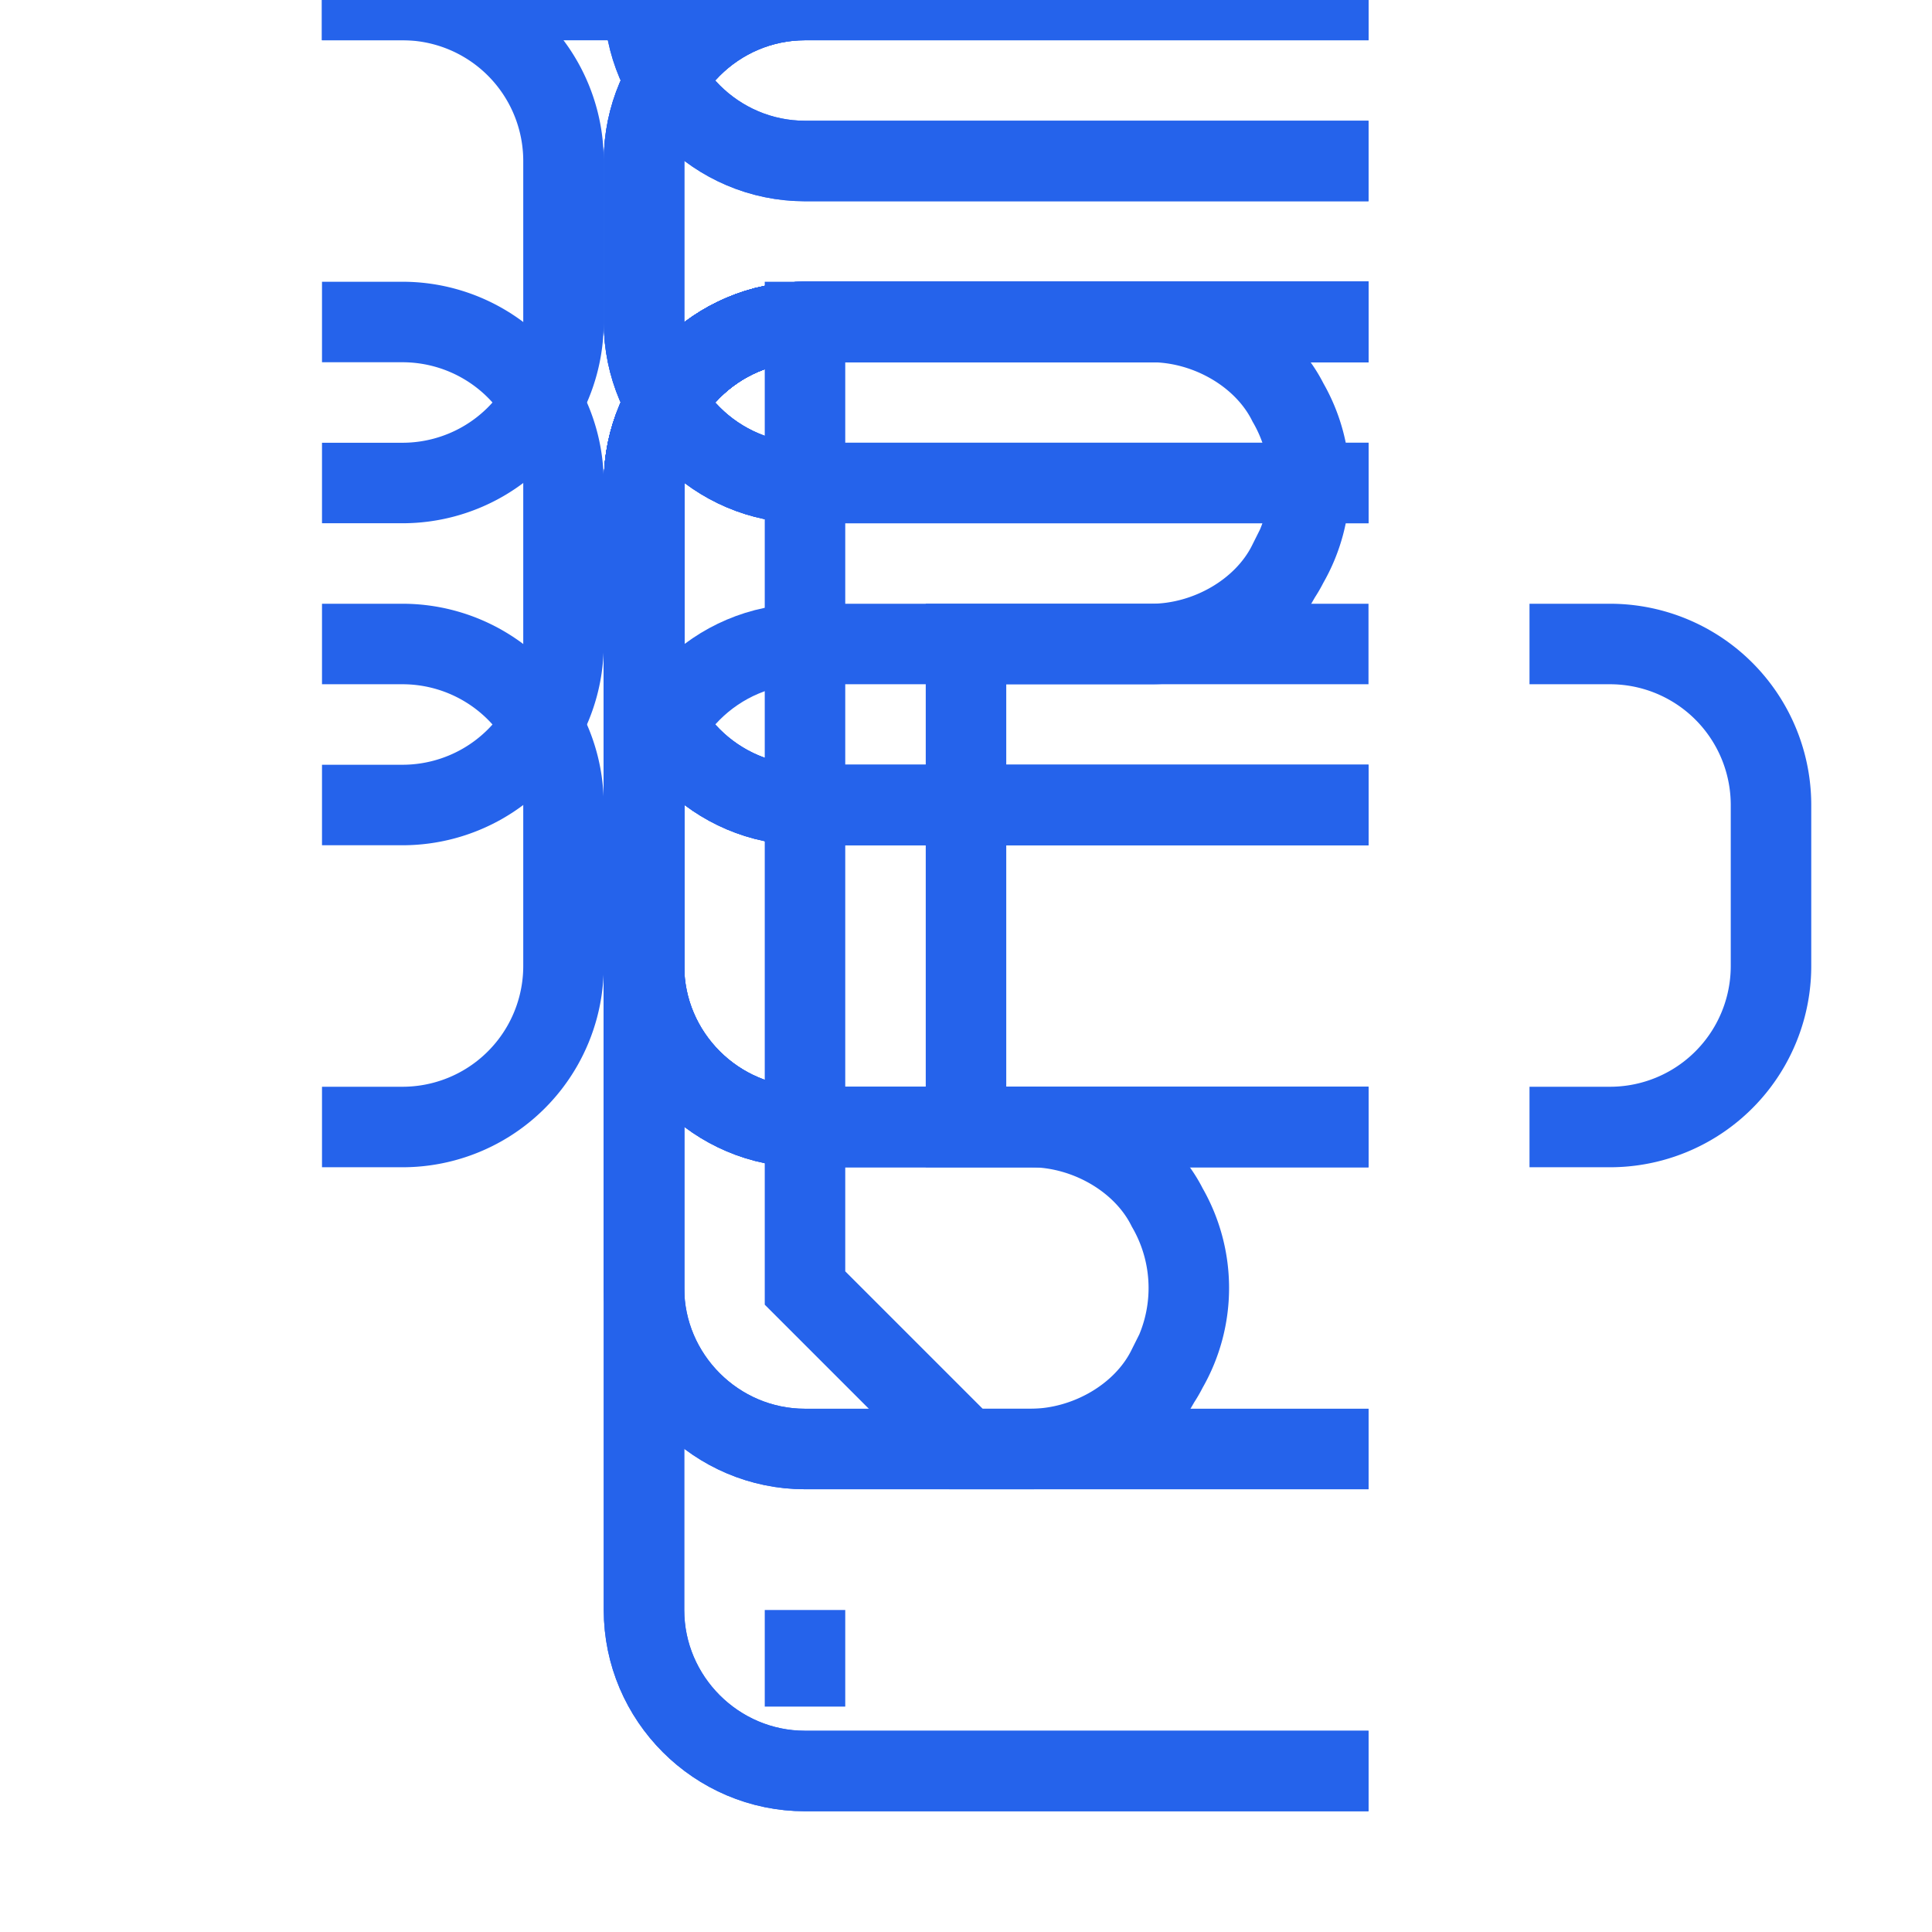
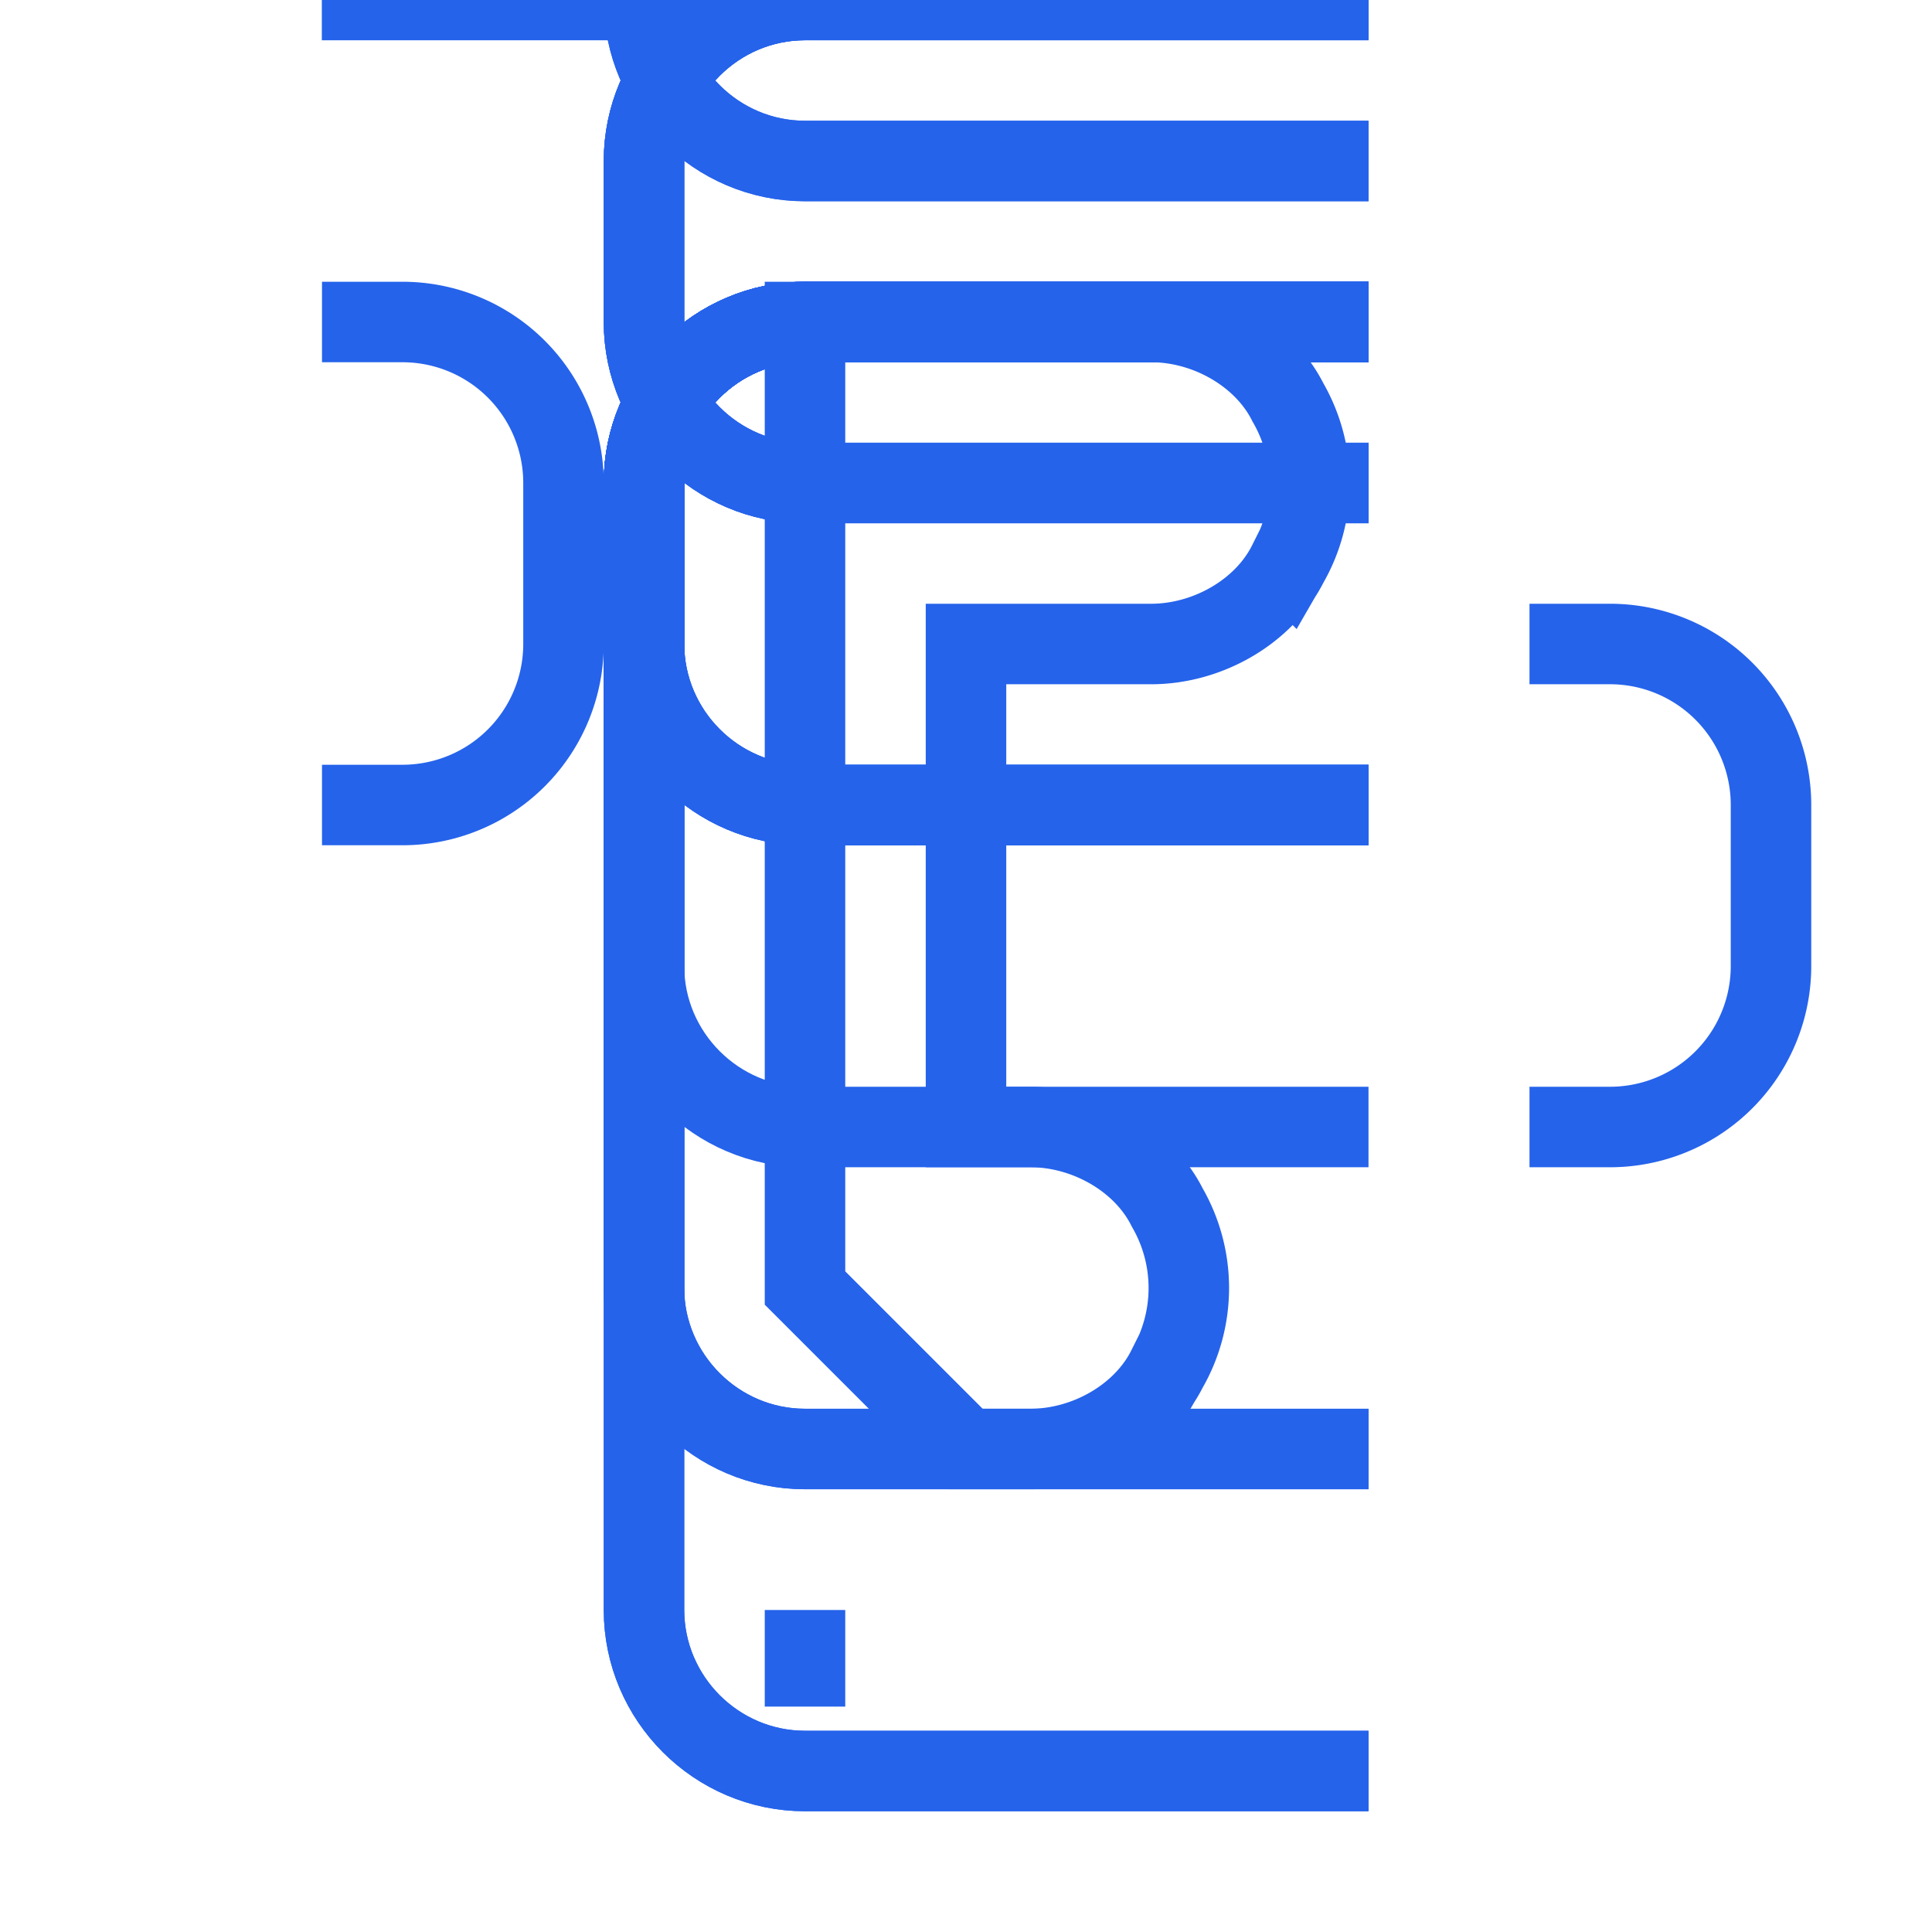
<svg xmlns="http://www.w3.org/2000/svg" width="24" height="24" viewBox="0 0 24 24" fill="none" stroke="#2563EB" strokeWidth="2" strokeLinecap="round" strokeLinejoin="round" class="lucide lucide-heart-pulse">
  <path d="M19 14h1a2 2 0 0 0 2-2v-2a2 2 0 0 0-2-2h-1" />
  <path d="M10 21.2v-1.2" />
  <path d="M12 18h.8c.7 0 1.4-.4 1.7-1a2 2 0 0 0 0-2c-.3-.6-1-1-1.7-1H12V8h2.3c.7 0 1.4-.4 1.7-1a2 2 0 0 0 0-2c-.3-.6-1-1-1.7-1H10v12Z" />
-   <path d="M4 14h1a2 2 0 0 0 2-2v-2a2 2 0 0 0-2-2H4" />
-   <path d="M17 14h-7c-1.1 0-2-.9-2-2v-2c0-1.1.9-2 2-2h7" />
  <path d="M17 10h-7c-1.1 0-2-.9-2-2v-2c0-1.1.9-2 2-2h7" />
  <path d="M4 10h1a2 2 0 0 0 2-2V6a2 2 0 0 0-2-2H4" />
  <path d="M17 6h-7c-1.1 0-2-.9-2-2V2c0-1.1.9-2 2-2h7" />
-   <path d="M4 6h1a2 2 0 0 0 2-2V2a2 2 0 0 0-2-2H4" />
  <path d="M17 2h-7c-1.1 0-2-.9-2-2H4" />
  <path d="M17 2h-7c-1.1 0-2-.9-2-2H4" />
  <path d="M17 6h-7c-1.1 0-2-.9-2-2V2c0-1.1.9-2 2-2h7" />
  <path d="M17 6h-7c-1.1 0-2-.9-2-2V2c0-1.1.9-2 2-2h7" />
  <path d="M17 10h-7c-1.1 0-2-.9-2-2V6c0-1.1.9-2 2-2h7" />
  <path d="M17 10h-7c-1.1 0-2-.9-2-2V6c0-1.1.9-2 2-2h7" />
  <path d="M17 14h-7c-1.1 0-2-.9-2-2V6c0-1.1.9-2 2-2h7" />
-   <path d="M17 14h-7c-1.1 0-2-.9-2-2V6c0-1.1.9-2 2-2h7" />
  <path d="M17 18h-7c-1.1 0-2-.9-2-2V6c0-1.1.9-2 2-2h7" />
  <path d="M17 18h-7c-1.1 0-2-.9-2-2V6c0-1.1.9-2 2-2h7" />
  <path d="M17 22h-7c-1.1 0-2-.9-2-2V6c0-1.1.9-2 2-2h7" />
  <path d="M17 22h-7c-1.1 0-2-.9-2-2V6c0-1.1.9-2 2-2h7" />
</svg>